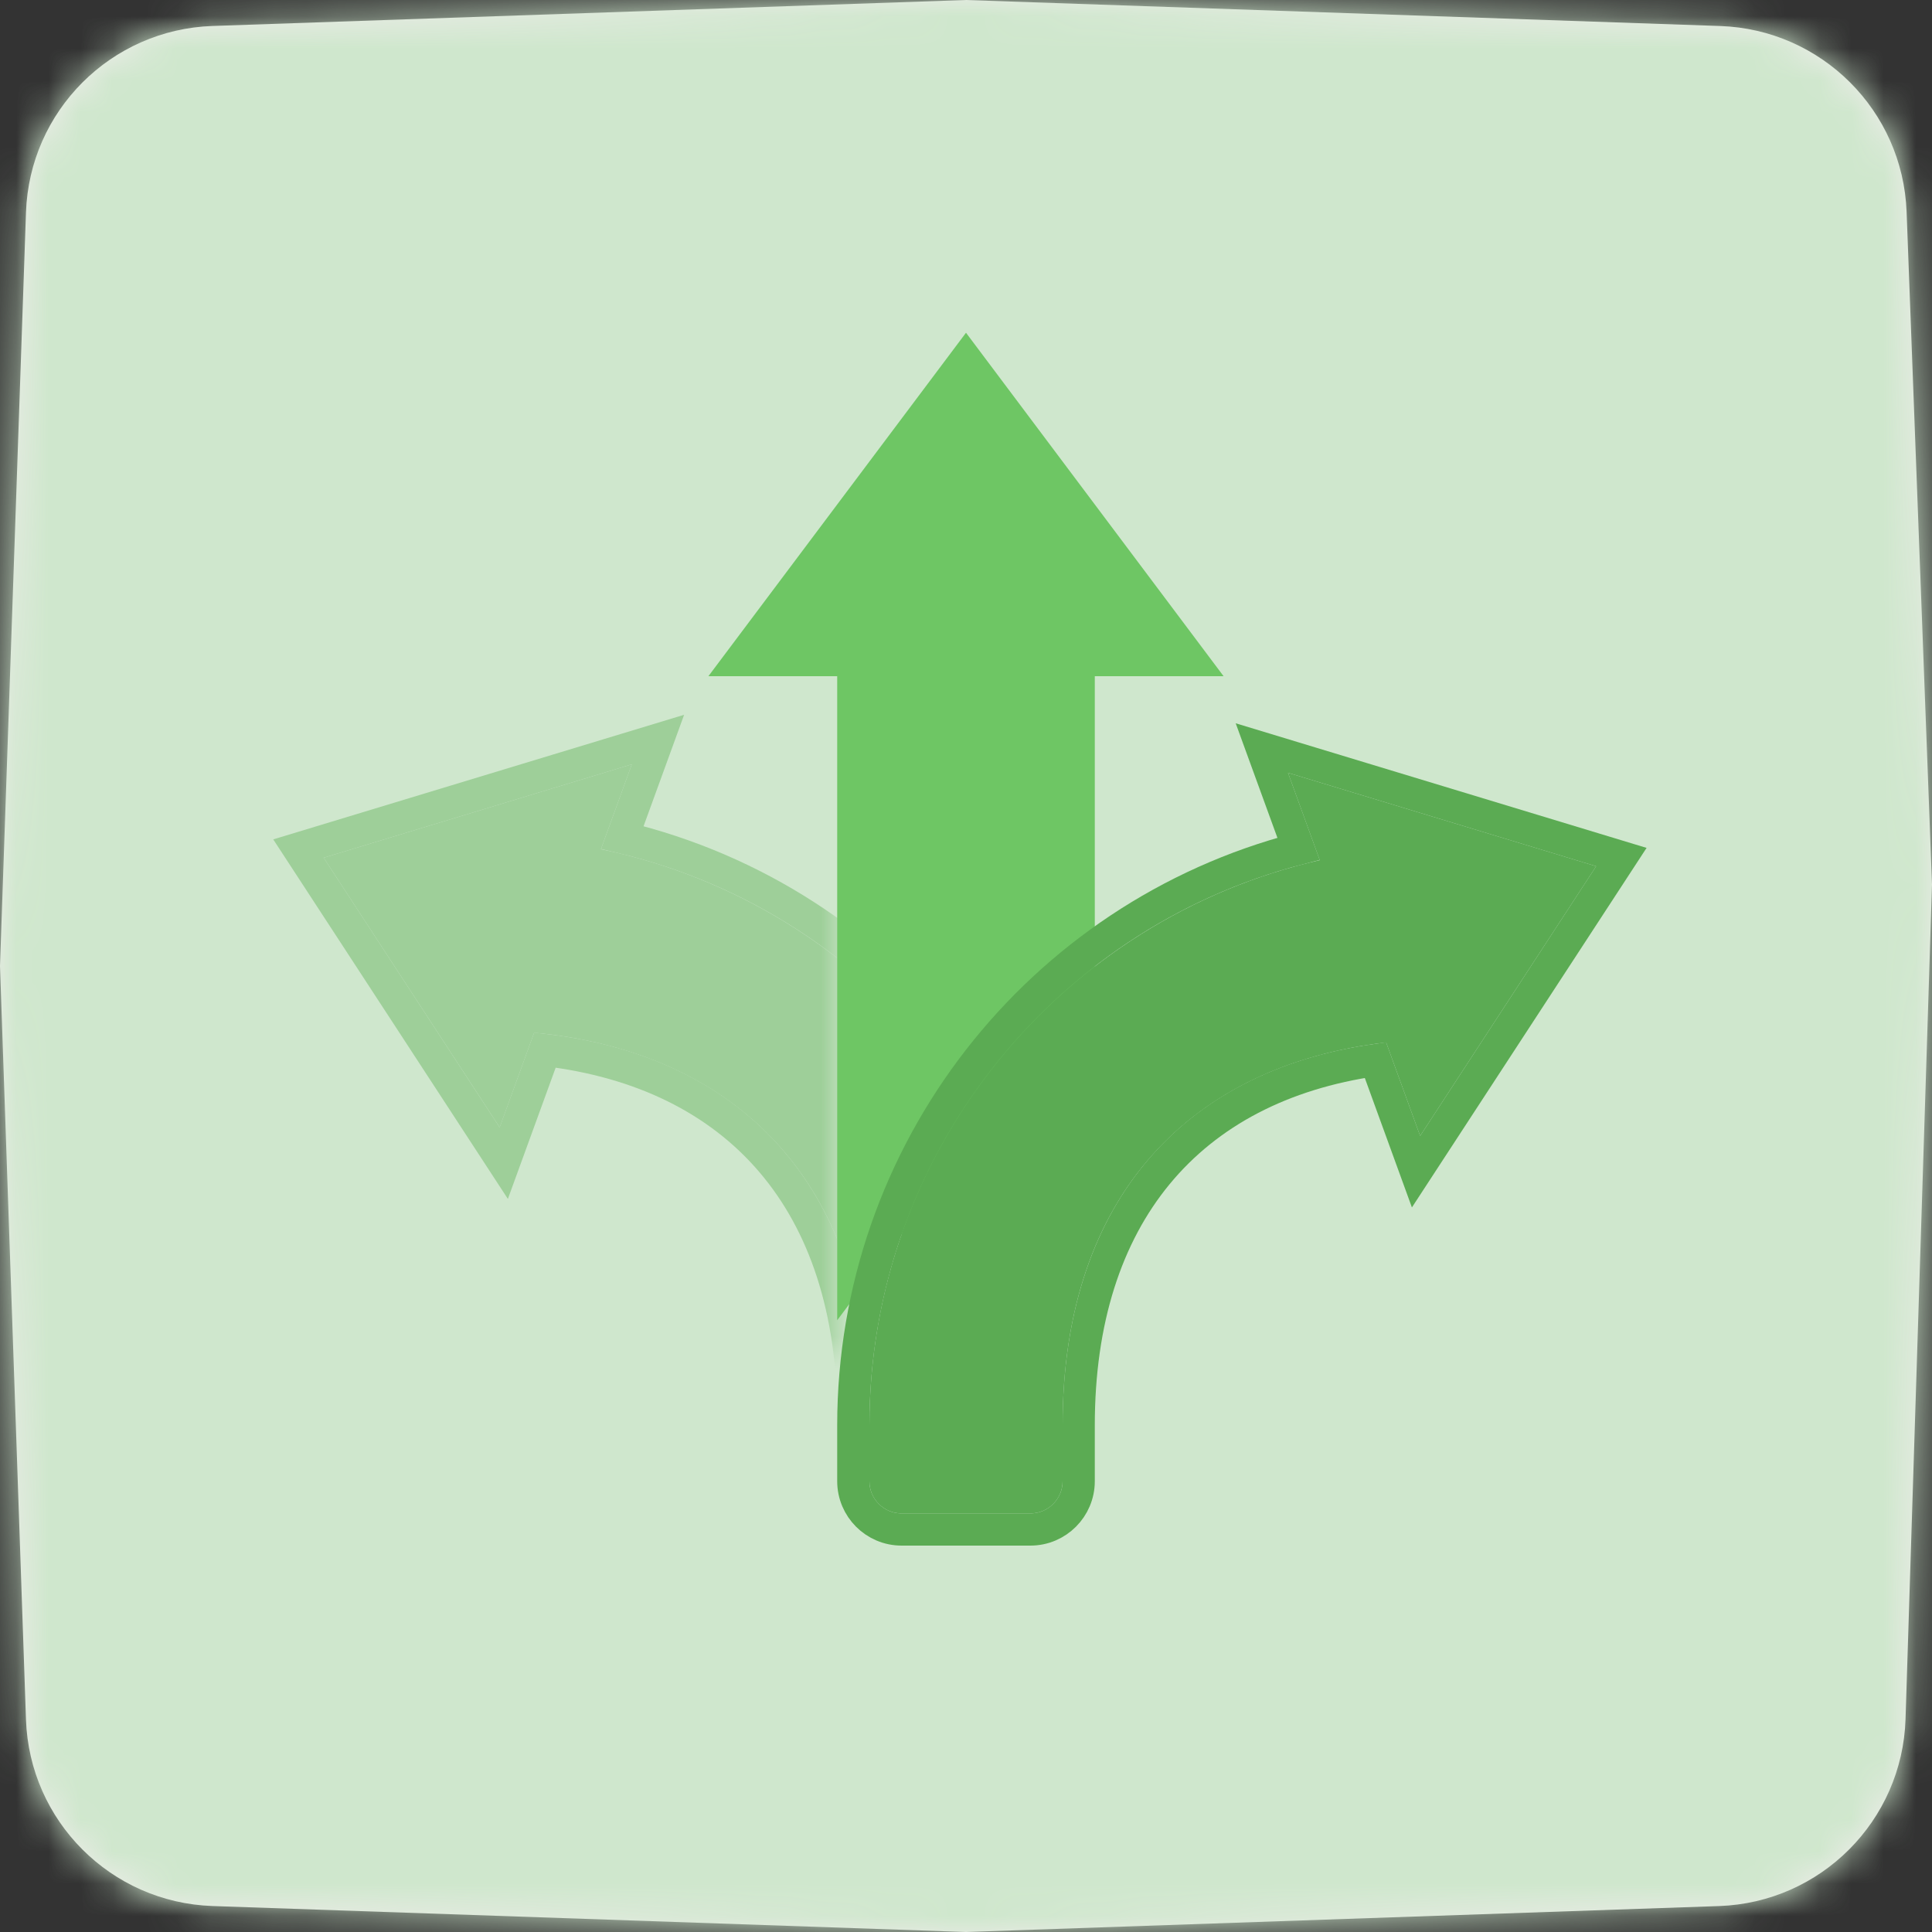
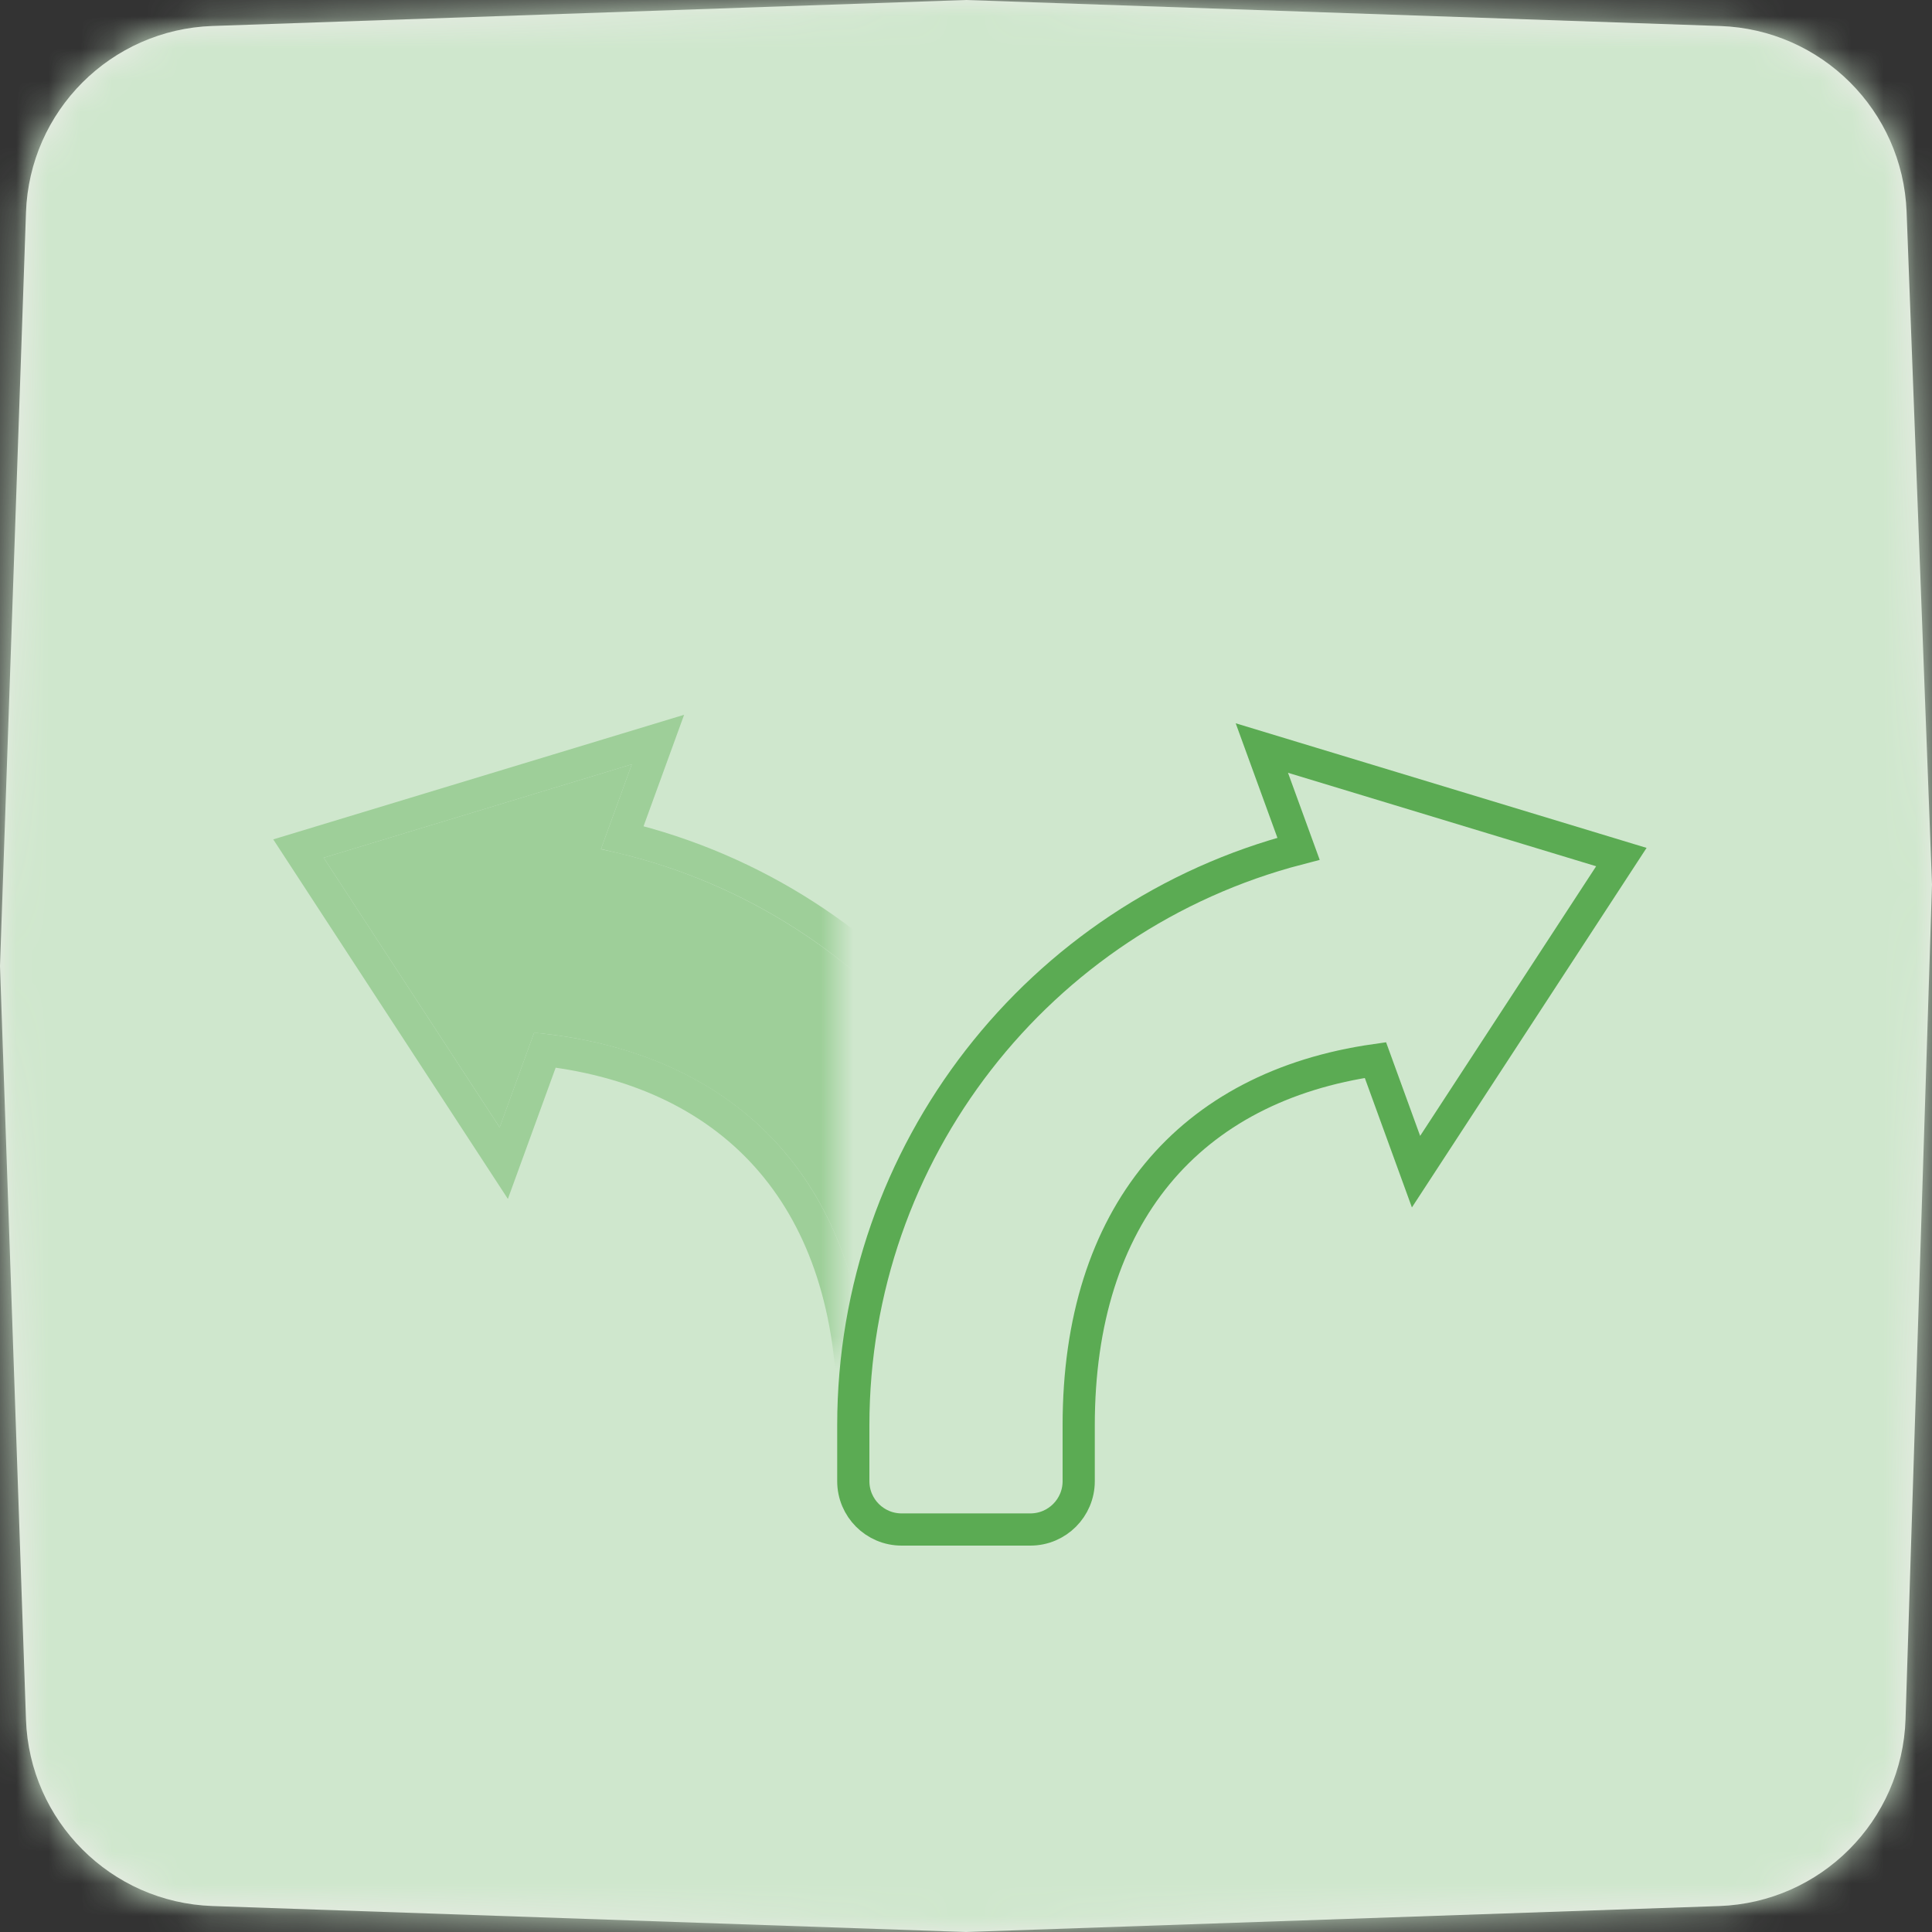
<svg xmlns="http://www.w3.org/2000/svg" xmlns:xlink="http://www.w3.org/1999/xlink" width="60px" height="60px" viewBox="0 0 60 60" version="1.1">
  <rect x="0" y="0" width="60" height="60" fill="#333333" stroke="none" />
  <title>Icon/Medium/Flexible</title>
  <desc>Created with Sketch.</desc>
  <defs>
    <path d="M6.597,0.807 L30,0 L53.422,0.808 C56.566,0.916 59.092,3.434 59.211,6.578 L60,27.468 L59.178,53.387 C59.078,56.545 56.546,59.085 53.388,59.194 L30,60 L6.597,59.193 C3.445,59.084 0.916,56.555 0.807,53.403 L0,30 L0.807,6.597 C0.916,3.445 3.445,0.916 6.597,0.807 Z" id="path-1" />
    <polygon id="path-3" points="18 13 18 29 10.125 29 0 29 0 9 0 0 18 0" />
    <path d="M8.588,19.072 L7.518,22.012 L2.052,13.638 L11.622,10.736 L10.662,13.373 C18.847,15.064 25,22.314 25,31 C22.333,31 20.333,31 19,31 C19,23.619 14.744,19.643 8.588,19.072 Z" id="path-5" />
-     <path d="M40.987,26.713 L40,24 L49.57,26.902 L44.104,35.276 L43.048,32.374 C37.089,33.066 33,37.029 33,44.264 C33,44.843 33,45.421 33,46 C33,46.552 32.552,47 32,47 L28,47 C27.448,47 27,46.552 27,46 L27,44.264 C27,35.702 32.978,28.536 40.987,26.713 Z" id="path-6" />
  </defs>
  <g id="Icon/Medium/Flexible" stroke="none" stroke-width="1" fill="none" fill-rule="evenodd">
    <g id="Group">
      <g id="Palette/Grayscale/black_200">
        <mask id="mask-2" fill="white">
          <use xlink:href="#path-1" />
        </mask>
        <use id="Mask" fill="#EDECE9" xlink:href="#path-1" />
        <g id="Palette/Primary/green_100" mask="url(#mask-2)" fill="#CFE7CD">
          <g transform="translate(-17, -19)" id="Rectangle">
            <rect x="0" y="0" width="100" height="100" rx="5" />
          </g>
        </g>
      </g>
    </g>
    <g id="Combined-Shape" transform="translate(8, 13)">
      <mask id="mask-4" fill="white">
        <use xlink:href="#path-3" />
      </mask>
      <g id="Mask" />
      <g mask="url(#mask-4)">
        <use fill="#9ECF99" fill-rule="evenodd" xlink:href="#path-5" />
        <path stroke="#9ECF99" stroke-width="1" d="M8.924,19.61 L7.645,23.123 L1.269,13.353 L12.434,9.967 L11.327,13.009 C19.561,14.98 25.5,22.381 25.5,31 L25.5,31.5 L25,31.5 C21.333,31.5 21.333,31.5 19,31.5 L18.5,31.5 L18.5,31 C18.5,24.338 14.917,20.316 8.924,19.61 Z" />
      </g>
    </g>
-     <path d="M33,20 L33,32 C31,33.333 29,35.333 27,38 L27,20 L24,20 L30,12 L36,20 L33,20 Z" id="Combined-Shape" stroke="#6EC664" stroke-width="2" fill="#6EC664" />
    <g id="Combined-Shape">
      <use fill="#5BAB53" fill-rule="evenodd" xlink:href="#path-6" />
      <path stroke="#5BAB53" stroke-width="1" d="M40.327,26.359 L39.188,23.231 L50.353,26.617 L43.976,36.387 L42.715,32.921 C36.934,33.746 33.5,37.74 33.5,44.264 C33.5,44.698 33.5,44.698 33.5,45.132 C33.5,45.566 33.5,45.566 33.5,46 C33.5,46.828 32.828,47.5 32,47.5 L28,47.5 C27.172,47.5 26.5,46.828 26.5,46 L26.5,44.264 C26.5,35.776 32.261,28.457 40.327,26.359 Z" />
    </g>
  </g>
</svg>